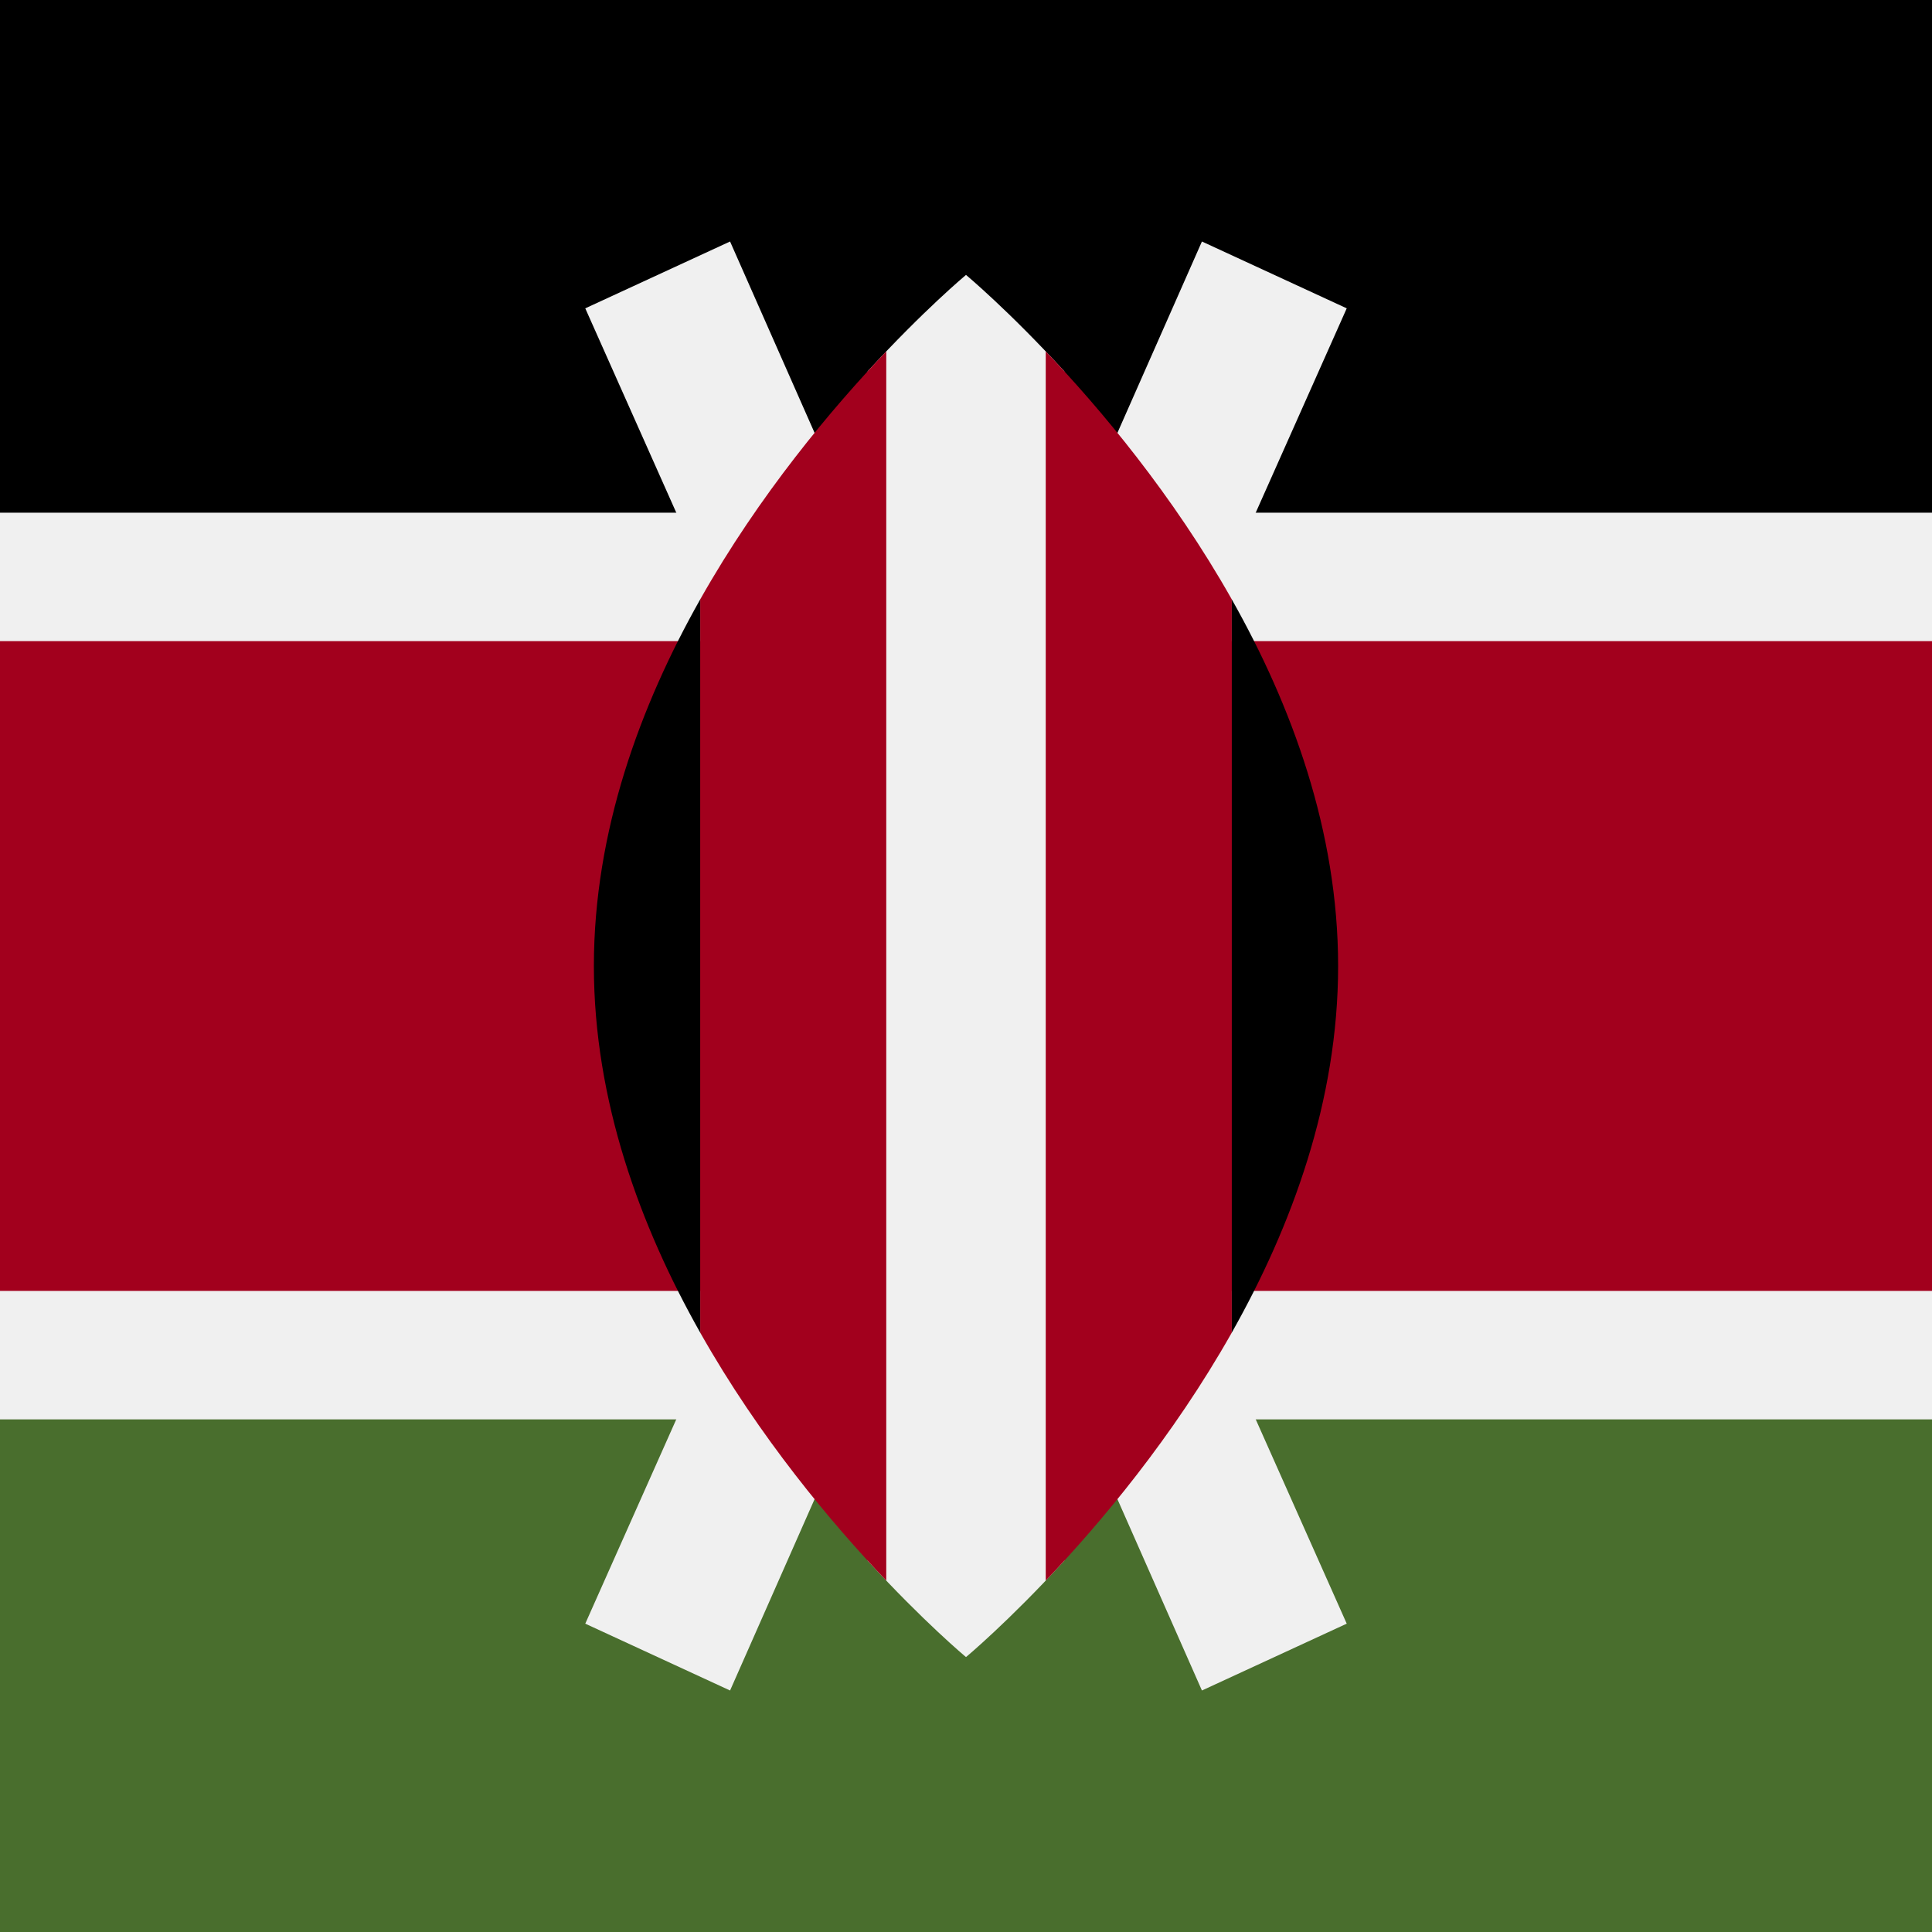
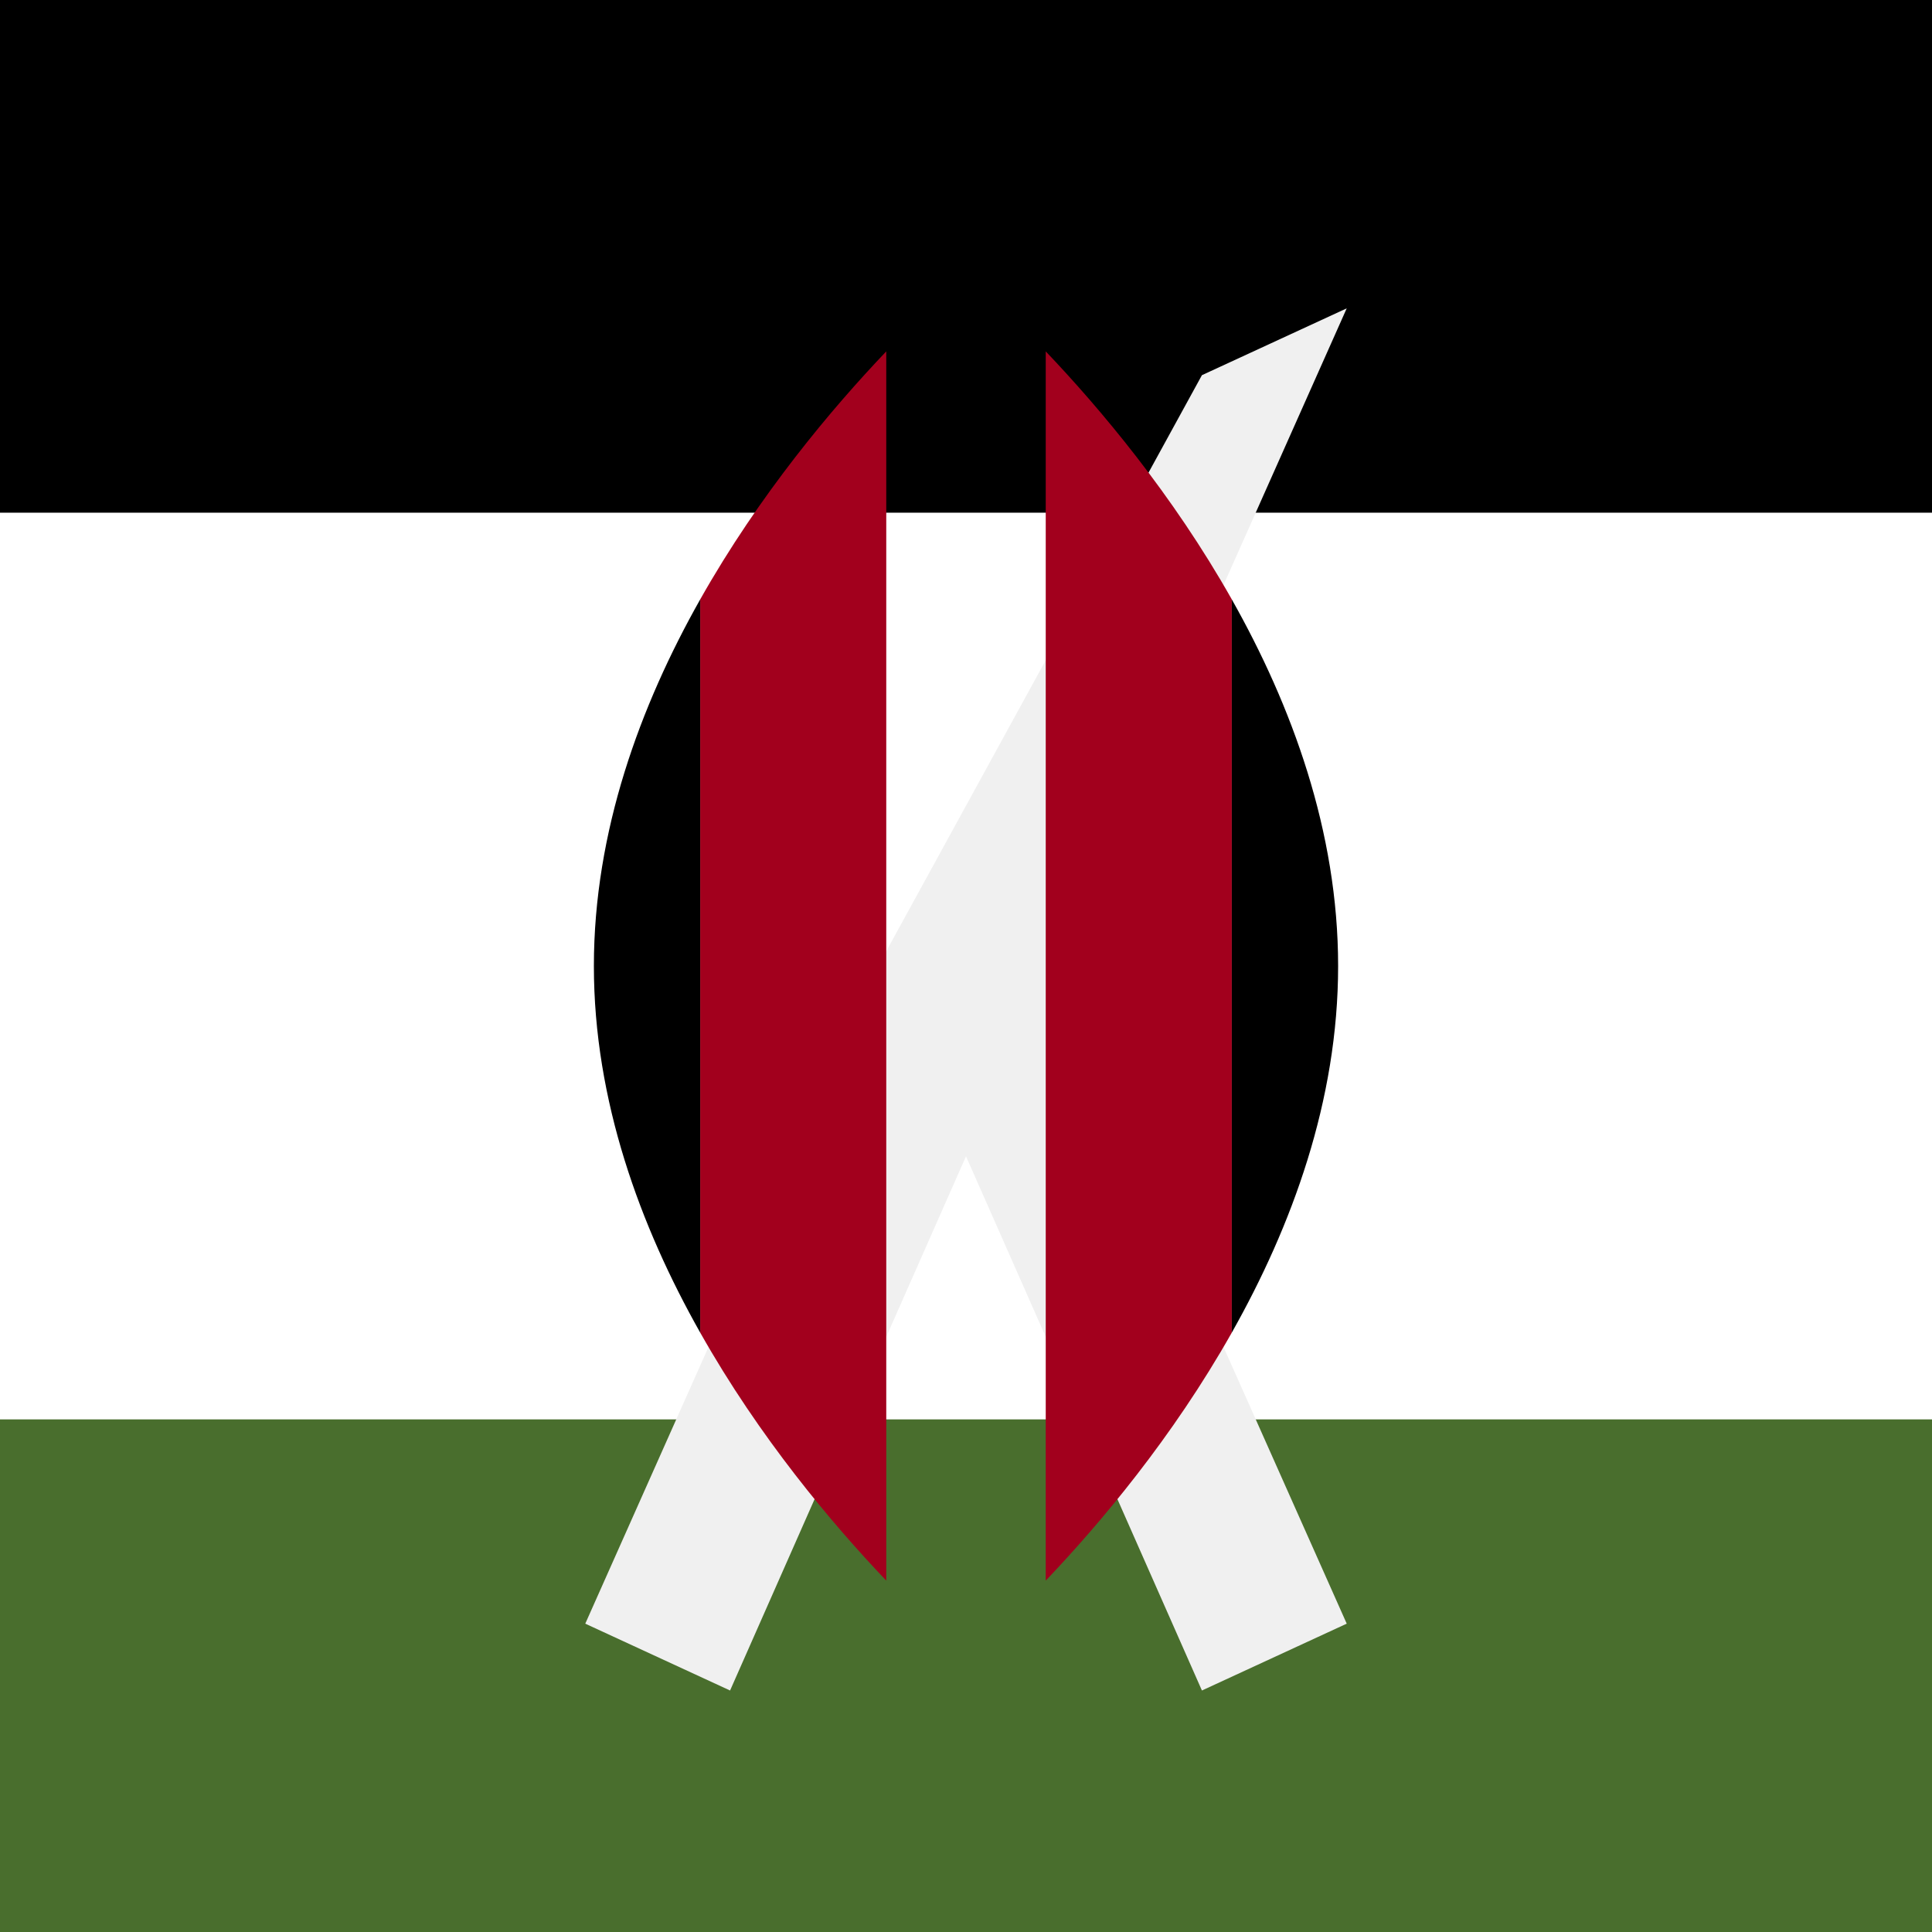
<svg xmlns="http://www.w3.org/2000/svg" viewBox="0 0 512 512">
-   <path fill="#f0f0f0" d="M0 0h512v512H0z" />
  <path d="M0 0h512v135.869H0z" />
  <path fill="#496e2d" d="M0 376.153h512V512H0z" />
-   <path fill="#a2001d" d="M0 169.906h512v172.199H0z" />
  <g fill="#f0f0f0">
-     <path d="M356.897 81.712L318.524 64 256 205.572 193.476 64l-38.373 17.712L232.726 256l-77.623 174.288L193.476 448 256 306.428 318.524 448l38.373-17.712L279.274 256z" />
-     <path d="M282.063 98.404C267.208 82.18 256 72.855 256 72.855s-11.208 9.325-26.063 25.549v315.191C244.792 429.82 256 439.145 256 439.145s11.208-9.325 26.063-25.55V98.404z" />
+     <path d="M356.897 81.712l-38.373 17.712L232.726 256l-77.623 174.288L193.476 448 256 306.428 318.524 448l38.373-17.712L279.274 256z" />
  </g>
  <path d="M185.56 158.848v194.303c15.697 27.814 34.911 50.612 49.308 65.727V93.122c-14.397 15.114-33.611 37.911-49.308 65.726zm140.88 0c-15.697-27.814-34.911-50.612-49.308-65.726V418.88c14.397-15.116 33.611-37.914 49.308-65.727V158.848z" fill="#a2001d" />
  <path d="M326.44 158.848v194.303c15.892-28.161 28.176-61.46 28.176-97.151s-12.284-68.99-28.176-97.152zm-140.88 0v194.303c-15.892-28.161-28.176-61.46-28.176-97.151s12.284-68.99 28.176-97.152z" />
</svg>